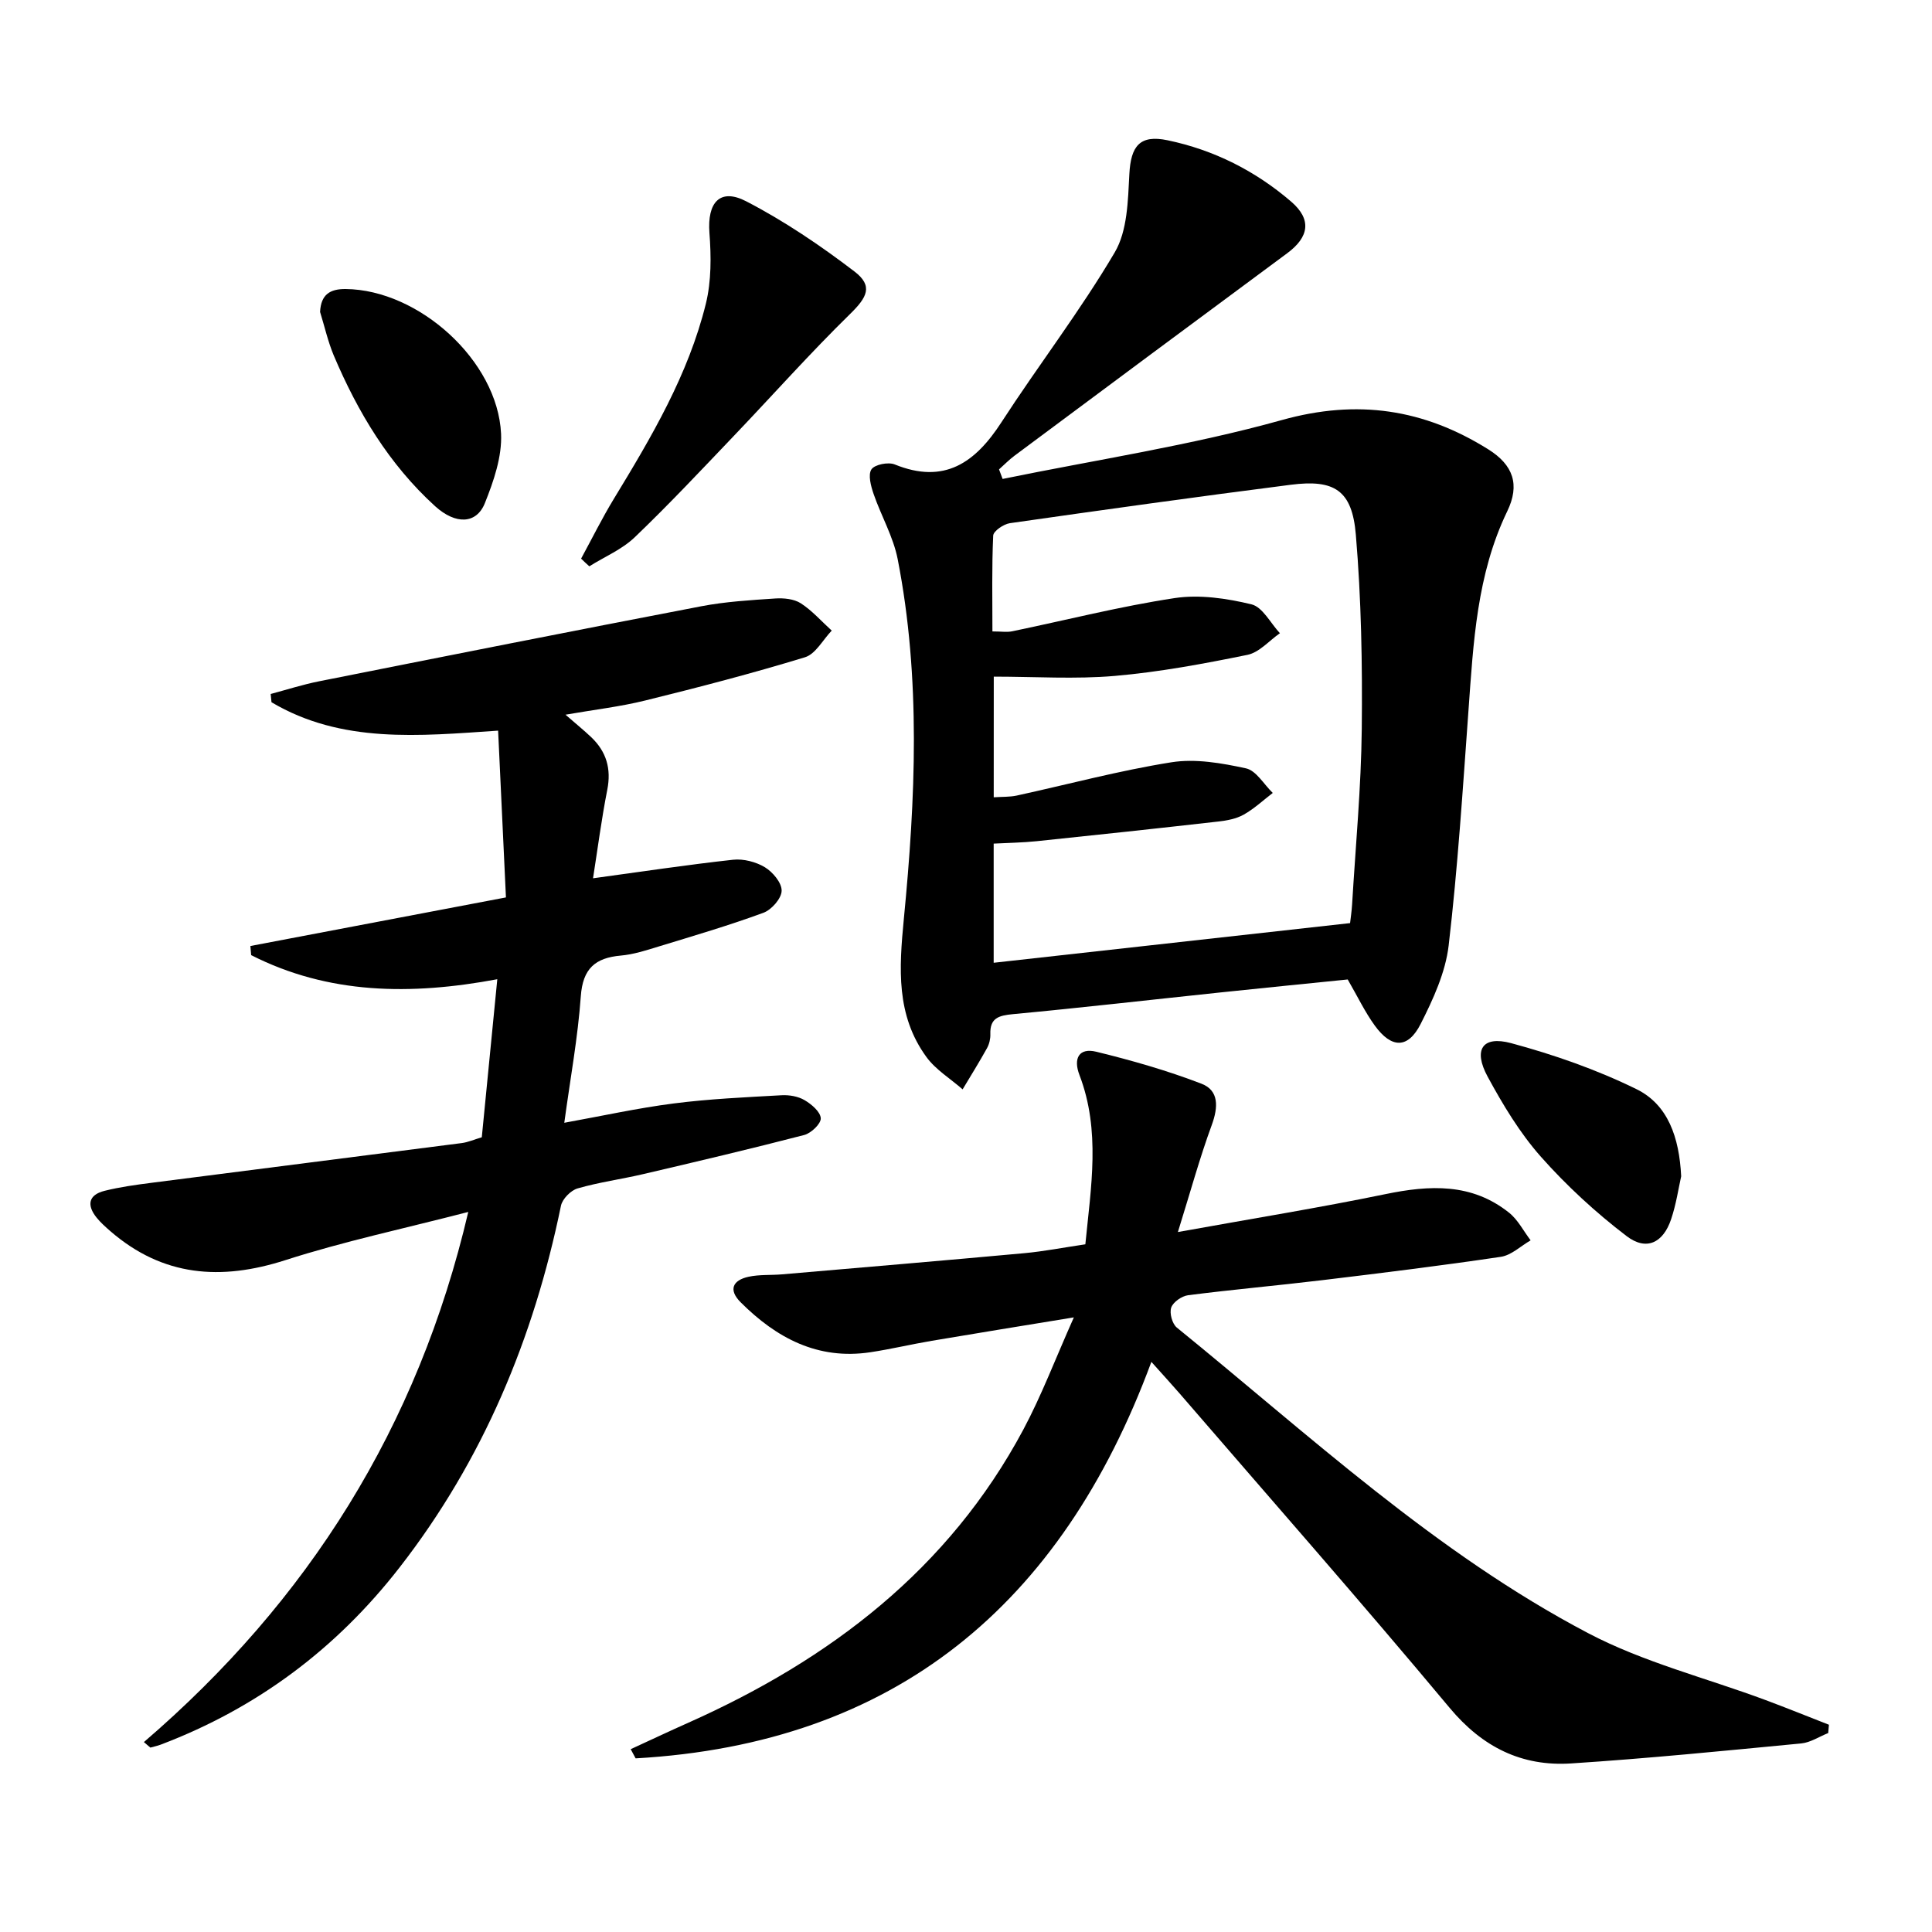
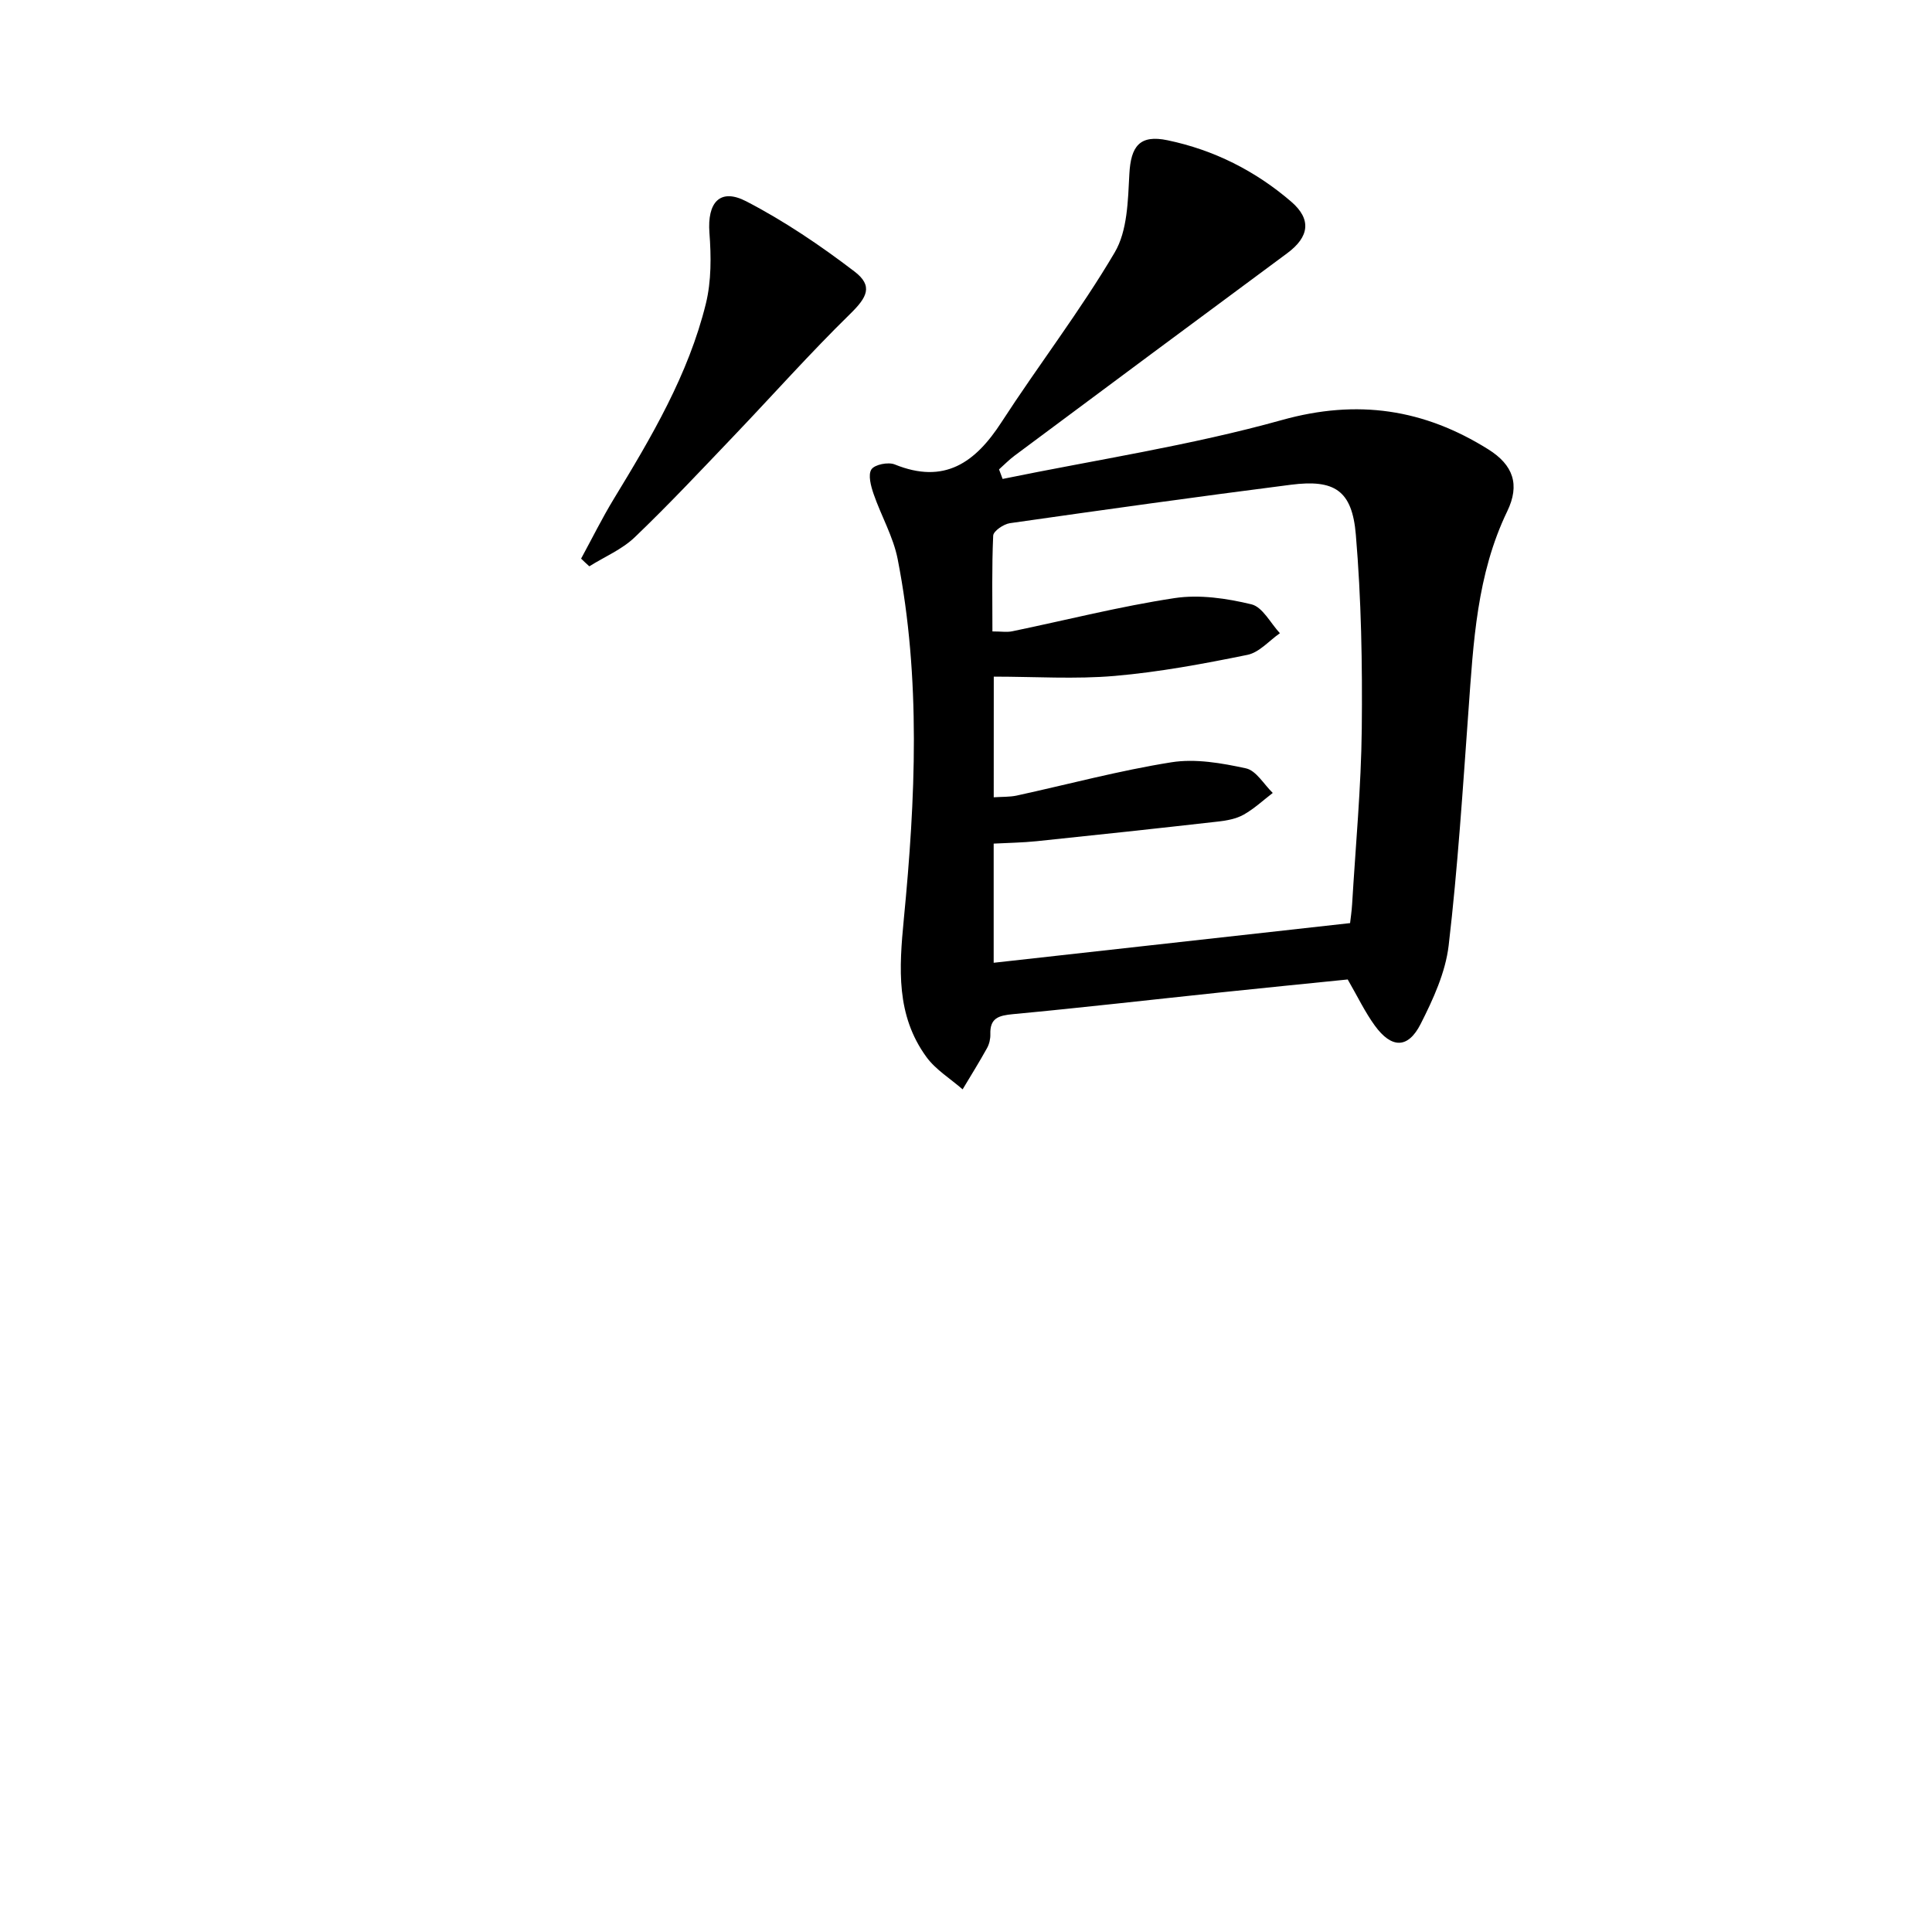
<svg xmlns="http://www.w3.org/2000/svg" enable-background="new 0 0 400 400" viewBox="0 0 400 400">
  <path d="m207.58 99.16c19.3-3.96 38.87-6.91 57.8-12.19 15.7-4.39 29.44-2.27 42.75 6.06 5.18 3.24 6.59 7.32 3.93 12.82-6.32 13.1-7.01 27.18-8.03 41.27-1.18 16.23-2.21 32.48-4.1 48.63-.66 5.59-3.21 11.14-5.8 16.25-2.62 5.16-6.03 5.1-9.49.34-2.03-2.79-3.54-5.97-5.61-9.55-8.44.86-17.33 1.73-26.22 2.67-14.36 1.51-28.71 3.16-43.09 4.51-2.94.28-4.79.79-4.68 4.15.03.96-.22 2.04-.68 2.87-1.6 2.89-3.36 5.71-5.06 8.55-2.53-2.22-5.58-4.06-7.51-6.72-6.29-8.66-5.65-18.28-4.66-28.57 2.41-24.82 3.56-49.78-1.28-74.51-.91-4.63-3.42-8.94-4.98-13.47-.56-1.63-1.19-3.97-.45-5.09.67-1.01 3.49-1.57 4.83-1.02 10.28 4.17 16.67-.37 22.09-8.74 7.66-11.82 16.31-23.04 23.45-35.16 2.64-4.47 2.74-10.72 3.03-16.2.3-5.8 2.14-8.23 7.91-7.02 9.59 2 18.19 6.33 25.62 12.73 4.23 3.65 3.72 7.28-.85 10.66-18.84 13.93-37.64 27.91-56.43 41.9-1.15.85-2.16 1.9-3.23 2.85.25.68.49 1.33.74 1.98zm-1.84 65.91c1.8-.12 3.3-.05 4.73-.35 10.69-2.33 21.29-5.19 32.07-6.9 4.98-.79 10.41.17 15.43 1.26 2.11.46 3.71 3.32 5.54 5.09-1.99 1.53-3.86 3.28-6.03 4.5-1.54.86-3.46 1.22-5.26 1.42-12.52 1.42-25.05 2.77-37.58 4.07-2.92.3-5.86.34-8.91.5v24.67c24.65-2.74 49-5.45 73.79-8.21.11-.99.33-2.43.42-3.89.72-12.11 1.87-24.21 2-36.33.14-13.41-.1-26.87-1.23-40.22-.77-9.16-4.41-11.47-13.43-10.32-19.42 2.48-38.81 5.19-58.2 7.96-1.3.19-3.4 1.63-3.45 2.57-.3 6.58-.16 13.18-.16 19.84 1.82 0 3.01.2 4.11-.03 11.2-2.32 22.32-5.16 33.61-6.87 5.15-.78 10.77.05 15.91 1.29 2.31.56 3.95 3.9 5.89 5.98-2.23 1.55-4.27 3.98-6.72 4.48-9.07 1.85-18.24 3.56-27.45 4.36-8.21.71-16.54.15-25.07.15-.01 8.6-.01 16.65-.01 24.98z" />
-   <path d="m29.79 360.68c34.03-29.24 56.73-65.2 67.16-109.76-13.32 3.45-25.78 6.09-37.84 9.97-13.39 4.31-25.39 3.41-36.25-5.98-1-.87-2.01-1.77-2.84-2.79-2.09-2.58-1.74-4.73 1.62-5.57 3.2-.8 6.5-1.25 9.78-1.67 21.39-2.76 42.8-5.46 64.19-8.22 1.29-.17 2.52-.72 4.14-1.2 1.04-10.62 2.09-21.28 3.21-32.72-17.94 3.35-34.96 3.14-50.96-4.99-.05-.63-.1-1.26-.16-1.89 17.42-3.31 34.84-6.62 52.91-10.06-.54-11.52-1.07-22.75-1.62-34.53-16.35 1.11-32.43 2.72-46.92-5.88-.06-.57-.12-1.14-.17-1.71 3.35-.89 6.66-1.96 10.05-2.63 26.35-5.24 52.71-10.47 79.1-15.53 5.02-.96 10.19-1.27 15.31-1.61 1.76-.12 3.89.09 5.29.99 2.37 1.53 4.29 3.74 6.41 5.66-1.83 1.9-3.34 4.85-5.54 5.52-10.9 3.33-21.96 6.21-33.03 8.94-5.25 1.3-10.67 1.92-16.55 2.95 2.14 1.87 3.8 3.21 5.34 4.67 3.13 2.99 4.17 6.52 3.31 10.88-1.21 6.14-2.01 12.37-2.95 18.32 10.05-1.37 19.51-2.8 29-3.84 2.15-.23 4.74.44 6.59 1.56 1.63.99 3.51 3.23 3.46 4.88-.04 1.59-2.09 3.92-3.77 4.54-7.15 2.63-14.48 4.78-21.78 7.01-2.53.78-5.12 1.62-7.74 1.85-5.31.47-7.88 2.69-8.29 8.42-.61 8.56-2.18 17.06-3.42 26.2 7.79-1.41 15.17-3.04 22.64-4 7.39-.95 14.87-1.28 22.33-1.7 1.59-.09 3.43.22 4.77 1.01 1.44.84 3.3 2.42 3.36 3.76.06 1.13-2 3.09-3.43 3.46-11.06 2.87-22.18 5.49-33.3 8.09-4.52 1.06-9.16 1.68-13.62 2.97-1.41.41-3.15 2.18-3.44 3.59-5.64 27.43-16.13 52.66-33.41 74.88-13.08 16.83-29.51 29.12-49.46 36.69-.69.26-1.43.41-2.14.61-.43-.37-.88-.76-1.34-1.14z" />
-   <path d="m130.58 362.15c4-1.84 7.98-3.72 12-5.51 29.33-13.09 53.83-31.76 69.27-60.62 3.79-7.09 6.65-14.69 10.48-23.27-10.86 1.78-20.15 3.28-29.42 4.85-4.26.72-8.47 1.73-12.73 2.37-10.87 1.63-19.44-2.95-26.84-10.35-2.59-2.59-1.63-4.57 1.64-5.28 2.24-.49 4.63-.3 6.94-.5 16.71-1.44 33.43-2.85 50.13-4.38 4.11-.38 8.17-1.18 12.66-1.84 1.16-11.86 3.19-23.53-1.22-35.05-1.33-3.47-.07-5.69 3.48-4.82 7.37 1.8 14.71 3.9 21.78 6.62 3.65 1.4 3.48 4.86 2.14 8.53-2.49 6.78-4.4 13.77-7.02 22.18 15.4-2.78 29.25-5.02 42.98-7.85 9.15-1.89 17.86-2.33 25.59 3.85 1.84 1.47 2.99 3.79 4.46 5.72-2.05 1.18-3.98 3.08-6.16 3.41-12.31 1.83-24.66 3.35-37.02 4.84-9.23 1.11-18.5 1.93-27.73 3.11-1.31.17-3.1 1.41-3.5 2.55-.4 1.15.2 3.37 1.16 4.15 27.48 22.32 53.57 46.67 85.16 63.27 11.49 6.04 24.46 9.28 36.73 13.85 4.4 1.64 8.75 3.4 13.12 5.11-.05.57-.1 1.15-.15 1.72-1.87.74-3.68 1.97-5.6 2.15-15.86 1.52-31.73 3.11-47.63 4.14-10.21.66-18.35-3.36-25.15-11.51-18.34-21.97-37.26-43.47-55.96-65.15-1.62-1.87-3.3-3.69-5.79-6.48-18.63 50.41-53.17 79.06-106.78 82.09-.34-.64-.68-1.27-1.02-1.9z" />
+   <path d="m130.58 362.15z" />
  <path d="m120.31 115.66c2.25-4.13 4.34-8.37 6.78-12.38 7.79-12.8 15.43-25.71 19.05-40.4 1.15-4.68 1.11-9.82.74-14.68-.47-6.27 2.17-9.35 7.64-6.51 7.87 4.08 15.33 9.13 22.39 14.52 3.93 3 2.6 5.36-.89 8.78-8.3 8.12-16.03 16.82-24.05 25.22-6.77 7.09-13.48 14.25-20.55 21.02-2.64 2.53-6.25 4.04-9.41 6.02-.58-.52-1.14-1.05-1.7-1.59z" />
-   <path d="m66.27 64.59c.17-3.63 2.07-4.78 5.3-4.75 15.15.15 31.46 14.84 32.17 29.95.22 4.75-1.53 9.83-3.35 14.37-1.73 4.34-6.03 4.52-10.31.64-9.53-8.67-16.01-19.48-20.99-31.23-1.2-2.88-1.89-5.98-2.82-8.98z" />
-   <path d="m348.07 243.54c-.55 2.45-1.03 5.76-2.08 8.88-1.64 4.9-5.12 6.63-9.22 3.5-6.4-4.88-12.44-10.44-17.78-16.47-4.35-4.92-7.84-10.73-10.99-16.54-3.03-5.59-1.09-8.53 4.85-6.94 8.88 2.39 17.71 5.48 25.95 9.52 6.55 3.21 8.87 10 9.27 18.05z" />
</svg>